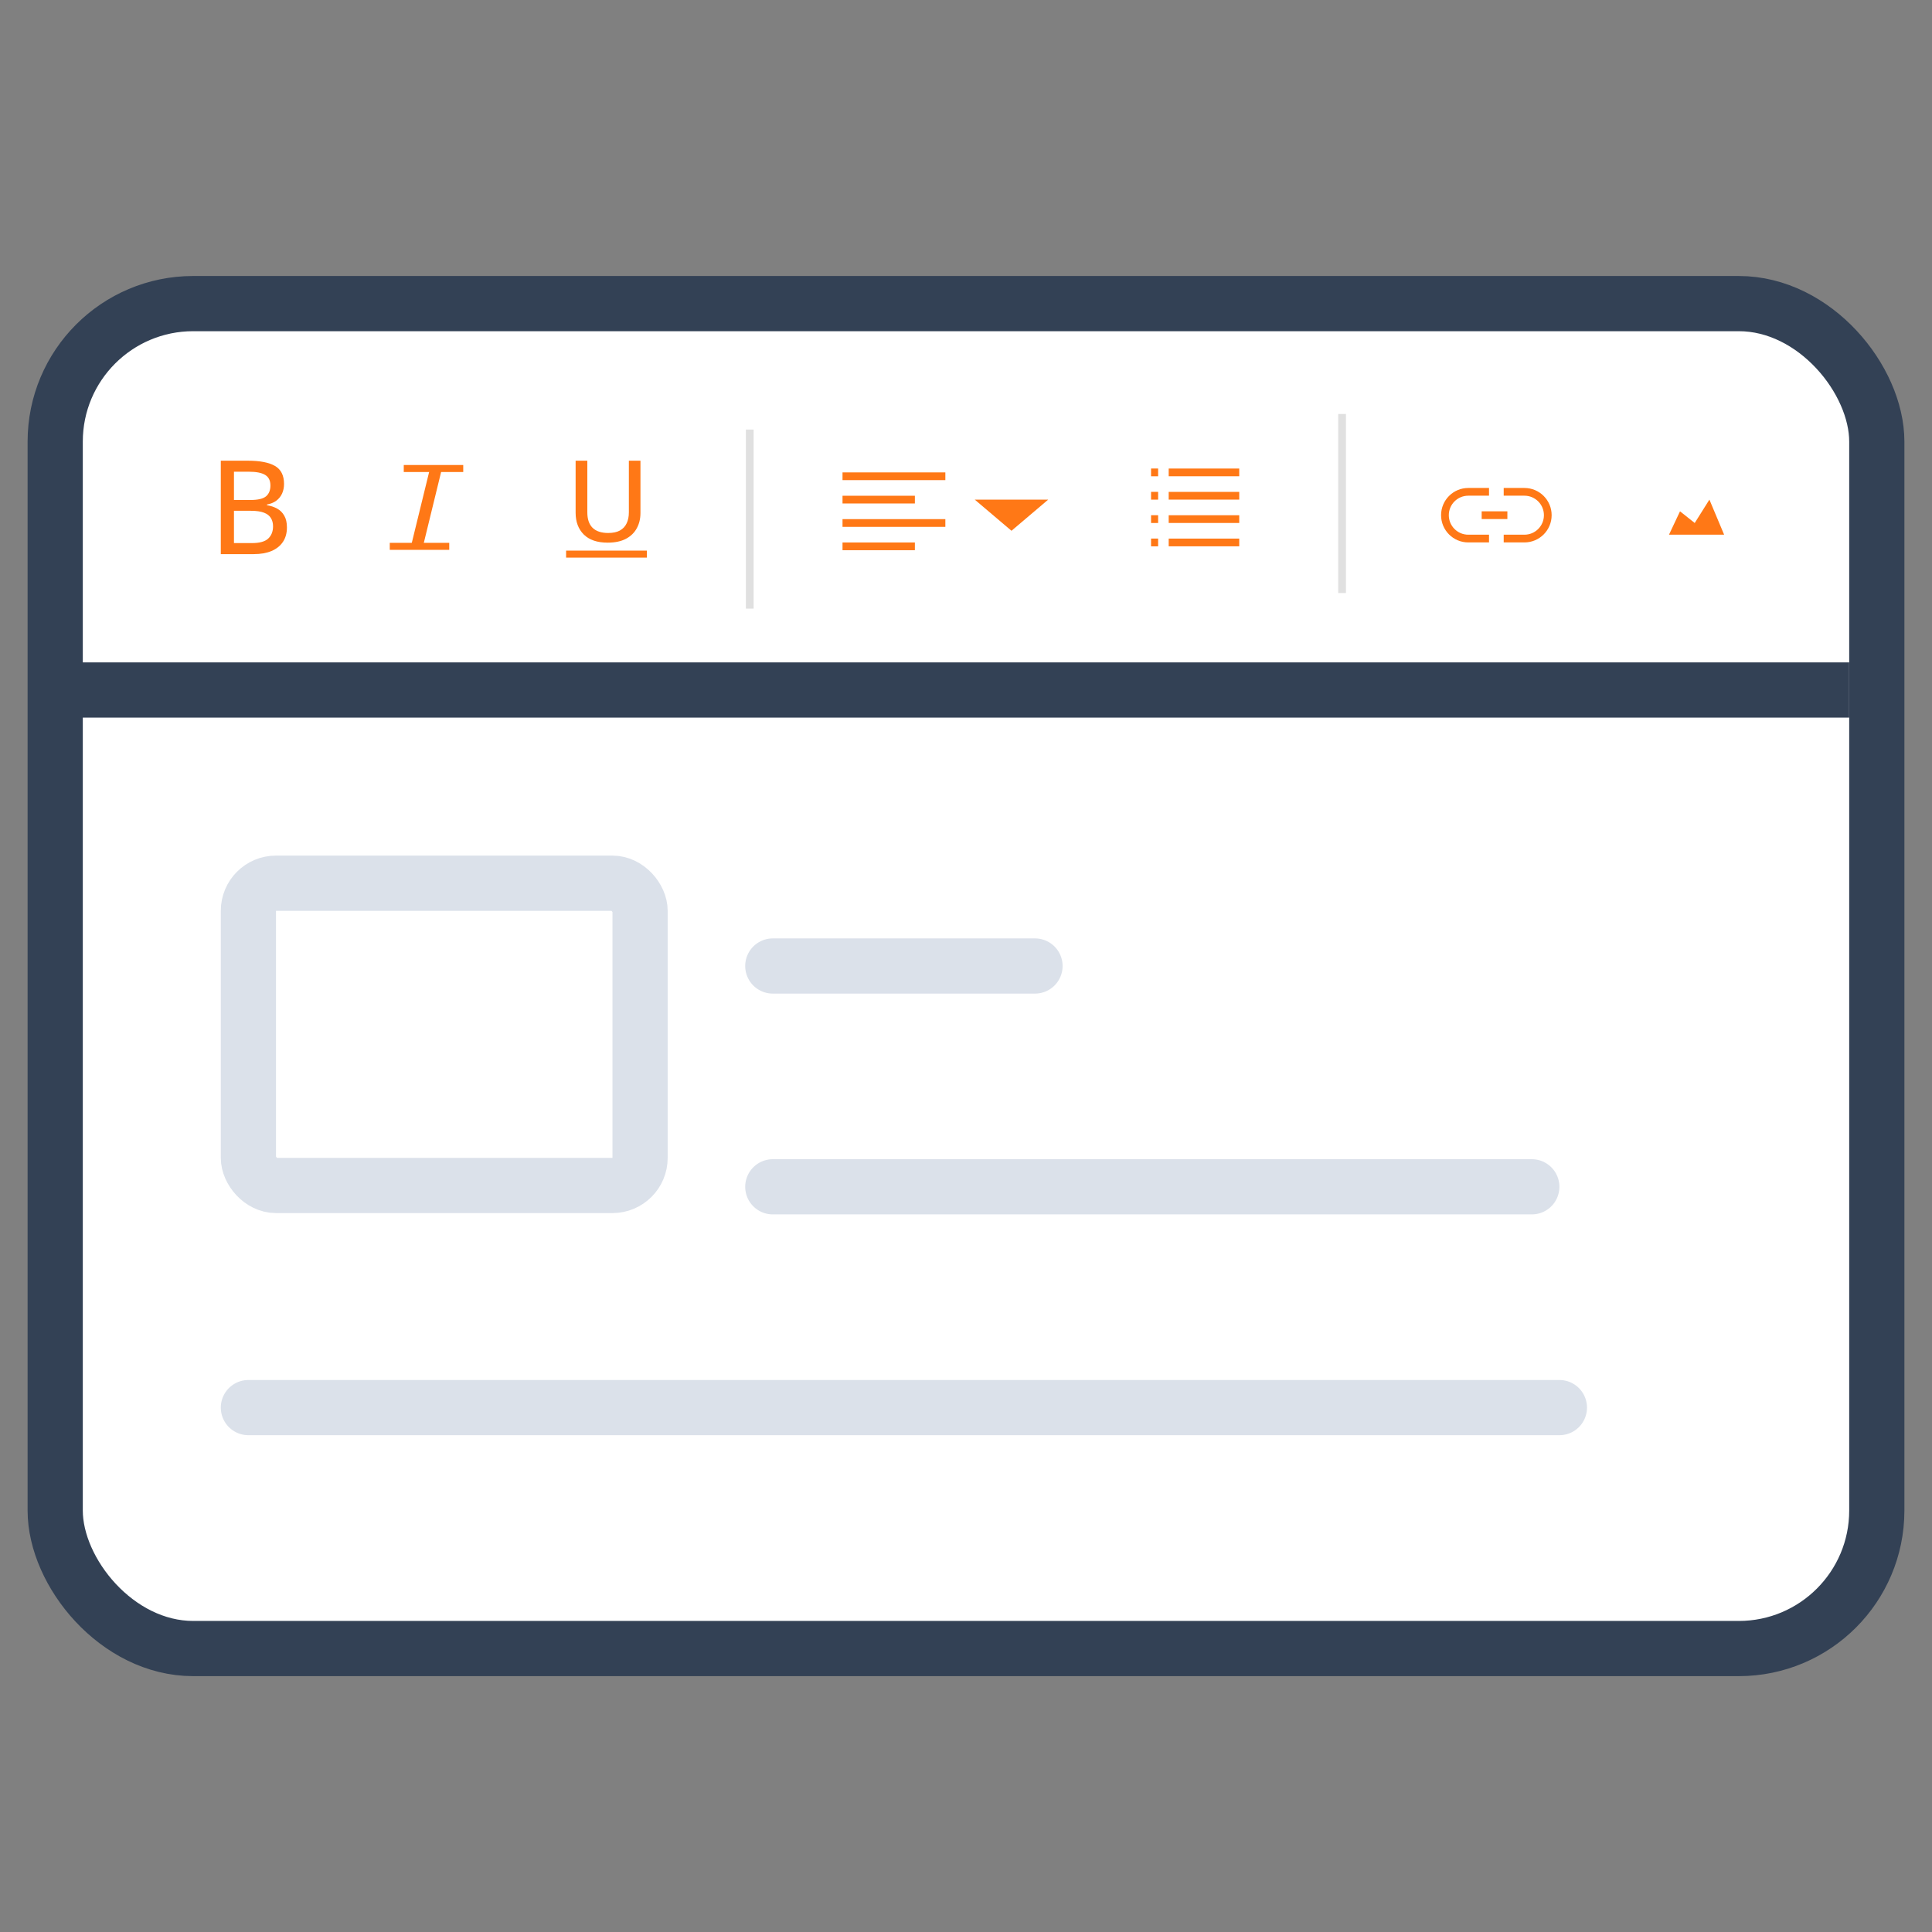
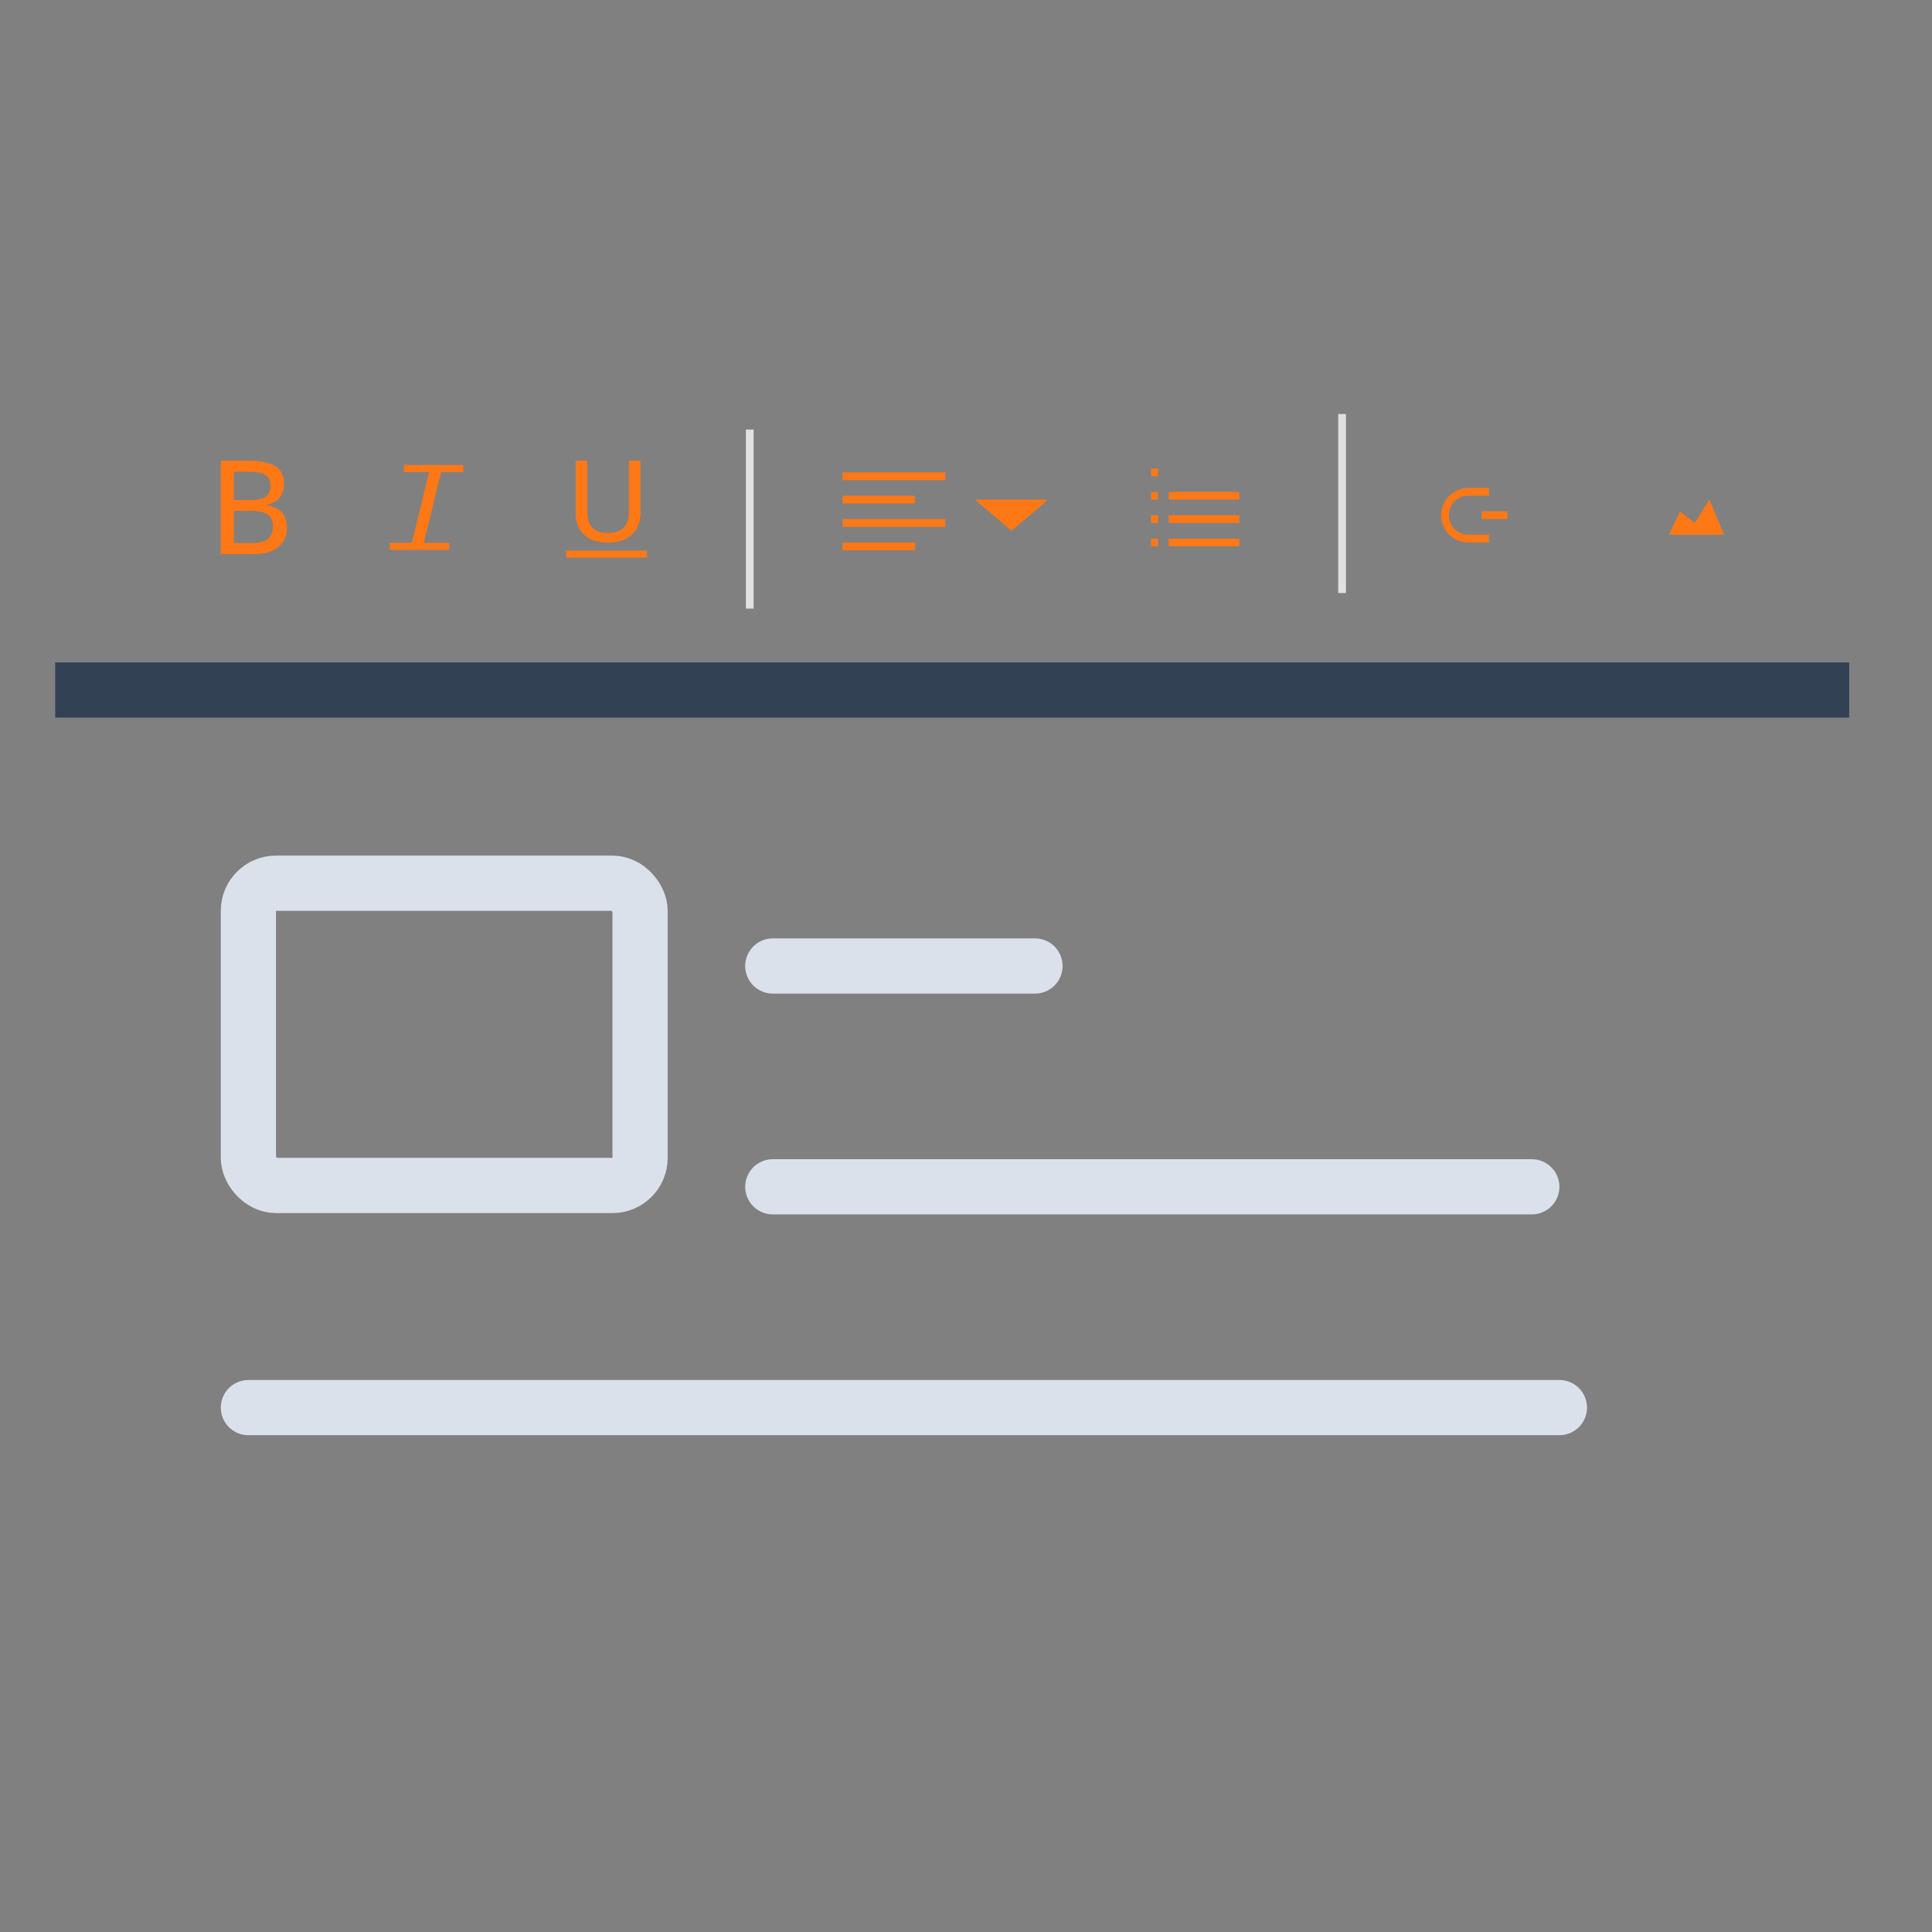
<svg xmlns="http://www.w3.org/2000/svg" width="70" height="70" viewBox="0 0 70 70" fill="none">
  <rect x="0" y="0" width="70" height="70" fill="#808080" stroke="none" />
-   <rect x="2" y="11" width="66" height="48.73" rx="5" fill="white" stroke="#334155" stroke-width="2" />
  <path d="M2 25H67" stroke="#334155" stroke-width="2" />
  <path d="M8 16.692H8.986C9.419 16.692 9.744 16.756 9.963 16.882C10.182 17.009 10.291 17.226 10.291 17.533C10.291 17.664 10.267 17.781 10.219 17.885C10.171 17.988 10.101 18.074 10.01 18.142C9.918 18.209 9.806 18.256 9.672 18.28V18.304C9.812 18.327 9.936 18.369 10.044 18.429C10.153 18.489 10.238 18.575 10.3 18.686C10.364 18.795 10.396 18.936 10.396 19.109C10.396 19.316 10.347 19.492 10.249 19.637C10.151 19.781 10.013 19.89 9.833 19.966C9.654 20.04 9.442 20.077 9.195 20.077H8V16.692ZM8.477 18.116H9.07C9.344 18.116 9.534 18.071 9.64 17.982C9.745 17.892 9.798 17.762 9.798 17.591C9.798 17.413 9.735 17.286 9.61 17.209C9.484 17.13 9.285 17.091 9.012 17.091H8.477V18.116ZM8.477 18.507V19.677H9.126C9.406 19.677 9.604 19.622 9.719 19.512C9.835 19.402 9.893 19.255 9.893 19.07C9.893 18.953 9.867 18.852 9.814 18.769C9.763 18.684 9.679 18.619 9.563 18.575C9.447 18.53 9.29 18.507 9.093 18.507H8.477Z" fill="#FF7816" />
  <path d="M14.889 19.795L15.573 17H16.007L15.325 19.795H14.889Z" fill="#FF7816" />
  <path d="M14.629 16.975H16.784" stroke="#FF7816" stroke-width="0.254" />
  <path d="M14.122 19.795H16.277" stroke="#FF7816" stroke-width="0.254" />
  <path d="M23.205 16.692V18.587C23.205 18.793 23.161 18.977 23.073 19.138C22.986 19.3 22.855 19.427 22.68 19.521C22.504 19.614 22.283 19.661 22.017 19.661C21.639 19.661 21.351 19.563 21.152 19.367C20.954 19.169 20.856 18.907 20.856 18.579V16.692H21.28V18.563C21.28 18.811 21.343 18.997 21.469 19.122C21.597 19.248 21.786 19.311 22.037 19.311C22.21 19.311 22.352 19.281 22.461 19.221C22.571 19.159 22.652 19.073 22.704 18.962C22.758 18.85 22.785 18.717 22.785 18.563V16.692H23.205Z" fill="#FF7816" />
  <path d="M20.511 20.077H23.439" stroke="#FF7816" stroke-width="0.254" />
  <path d="M30.526 17.256H34.252" stroke="#FF7816" stroke-width="0.28" />
  <path d="M30.526 18.949H34.252" stroke="#FF7816" stroke-width="0.28" />
  <path d="M30.526 18.102H33.148" stroke="#FF7816" stroke-width="0.28" />
  <path d="M30.526 19.795H33.148" stroke="#FF7816" stroke-width="0.28" />
  <path d="M36.648 19.231L35.317 18.102H37.979L36.648 19.231Z" fill="#FF7816" />
-   <path d="M42.344 17.116H44.9" stroke="#FF7816" stroke-width="0.28" />
  <path d="M42.344 17.962H44.9" stroke="#FF7816" stroke-width="0.28" />
  <path d="M42.344 18.808H44.9" stroke="#FF7816" stroke-width="0.28" />
  <path d="M42.344 19.654H44.9" stroke="#FF7816" stroke-width="0.28" />
  <path d="M41.705 17.257V16.975H41.961V17.257H41.705Z" fill="#FF7816" />
  <path d="M41.705 18.103V17.821H41.961V18.103H41.705Z" fill="#FF7816" />
  <path d="M41.705 18.949V18.667H41.961V18.949H41.705Z" fill="#FF7816" />
  <path d="M41.705 19.795V19.513H41.961V19.795H41.705Z" fill="#FF7816" />
  <path d="M48.626 15V21.487" stroke="#E0E0E0" stroke-width="0.28" />
  <path d="M27.165 15.564V22.051" stroke="#E0E0E0" stroke-width="0.28" />
  <path d="M53.95 17.82H53.199C52.731 17.82 52.353 18.199 52.353 18.666V18.666C52.353 19.134 52.731 19.513 53.199 19.513H53.95" stroke="#FF7816" stroke-width="0.28" />
-   <path d="M54.482 17.82H55.233C55.7 17.82 56.079 18.199 56.079 18.666V18.666C56.079 19.134 55.7 19.513 55.233 19.513H54.482" stroke="#FF7816" stroke-width="0.28" />
  <path d="M53.684 18.666H54.615" stroke="#FF7816" stroke-width="0.28" />
  <mask id="path-27-inside-1_125_743" fill="white">
    <rect x="59.806" y="16.692" width="3.194" height="3.385" rx="0.14" />
  </mask>
  <rect x="59.806" y="16.692" width="3.194" height="3.385" rx="0.14" stroke="#FF7816" stroke-width="0.56" mask="url(#path-27-inside-1_125_743)" />
  <path d="M62.468 19.372H60.471L60.87 18.526L61.403 18.949L61.935 18.102L62.468 19.372Z" fill="#FF7816" />
  <path d="M9 51H56.5" stroke="#DBE1EA" stroke-width="2" stroke-linecap="round" />
  <path d="M28 35H37.5" stroke="#DBE1EA" stroke-width="2" stroke-linecap="round" />
  <path d="M28 43H55.5" stroke="#DBE1EA" stroke-width="2" stroke-linecap="round" />
  <rect x="9" y="32" width="14.191" height="10.952" rx="1" stroke="#DBE1EA" stroke-width="2" />
</svg>